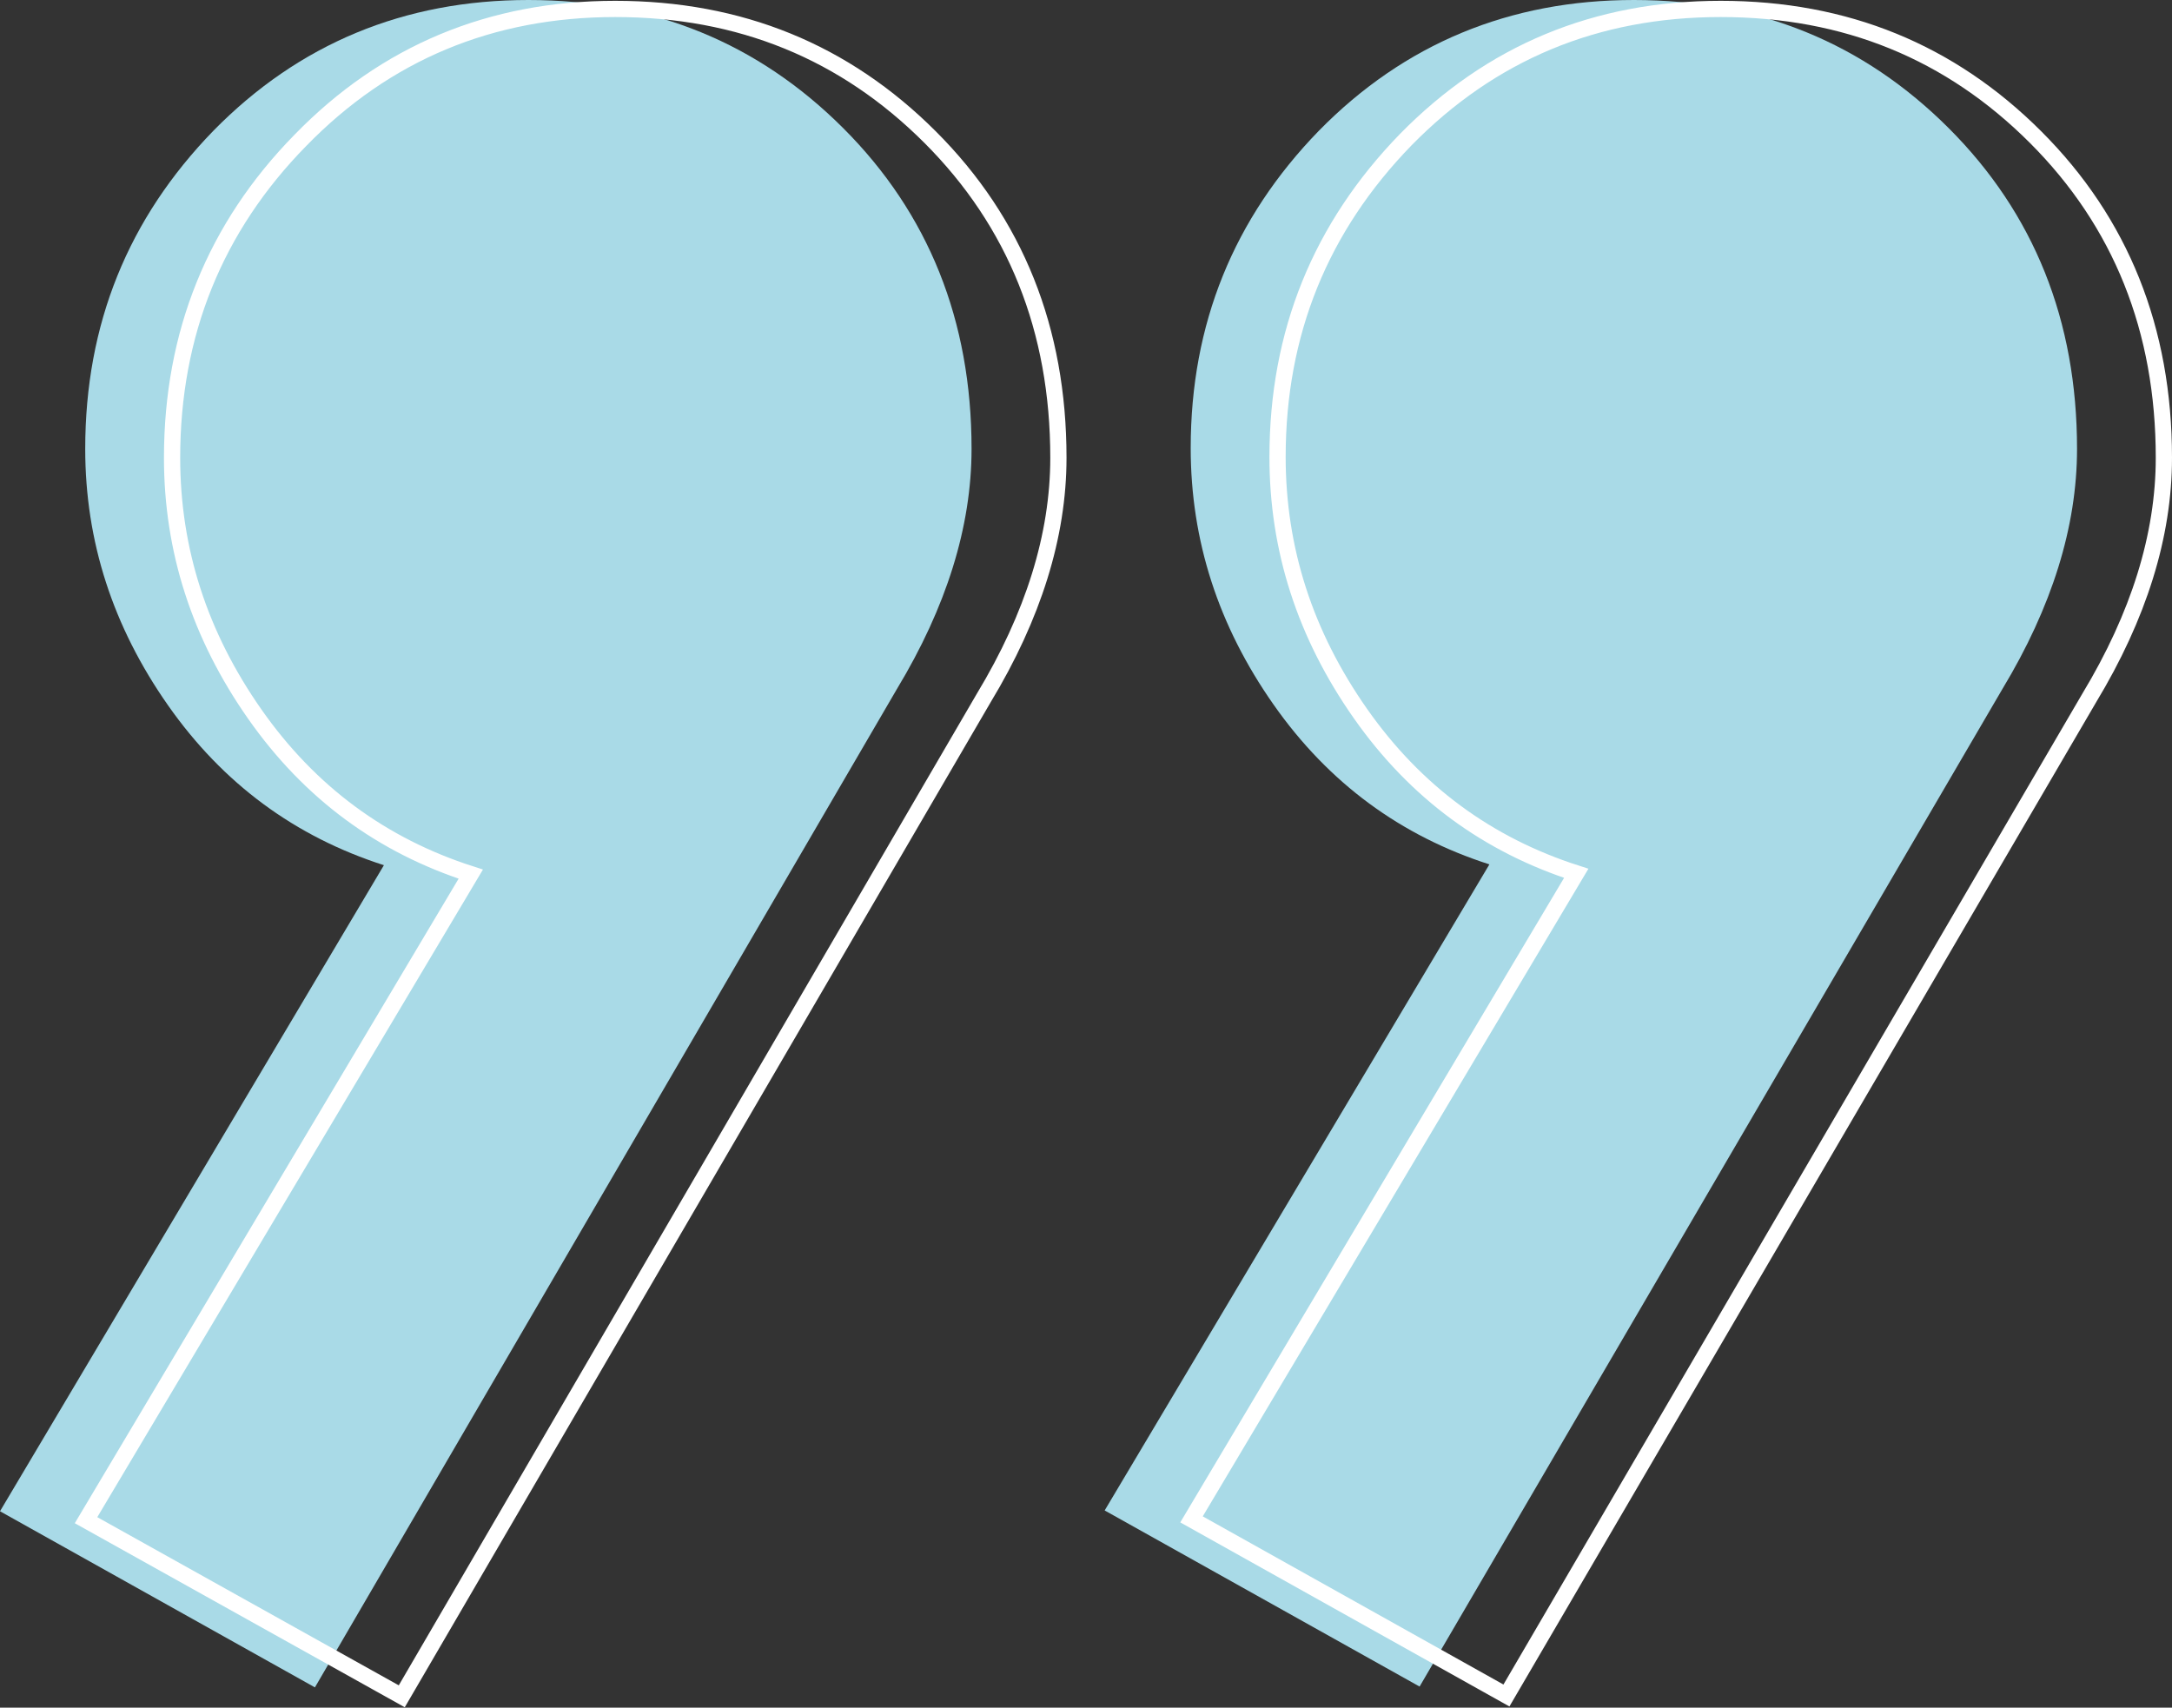
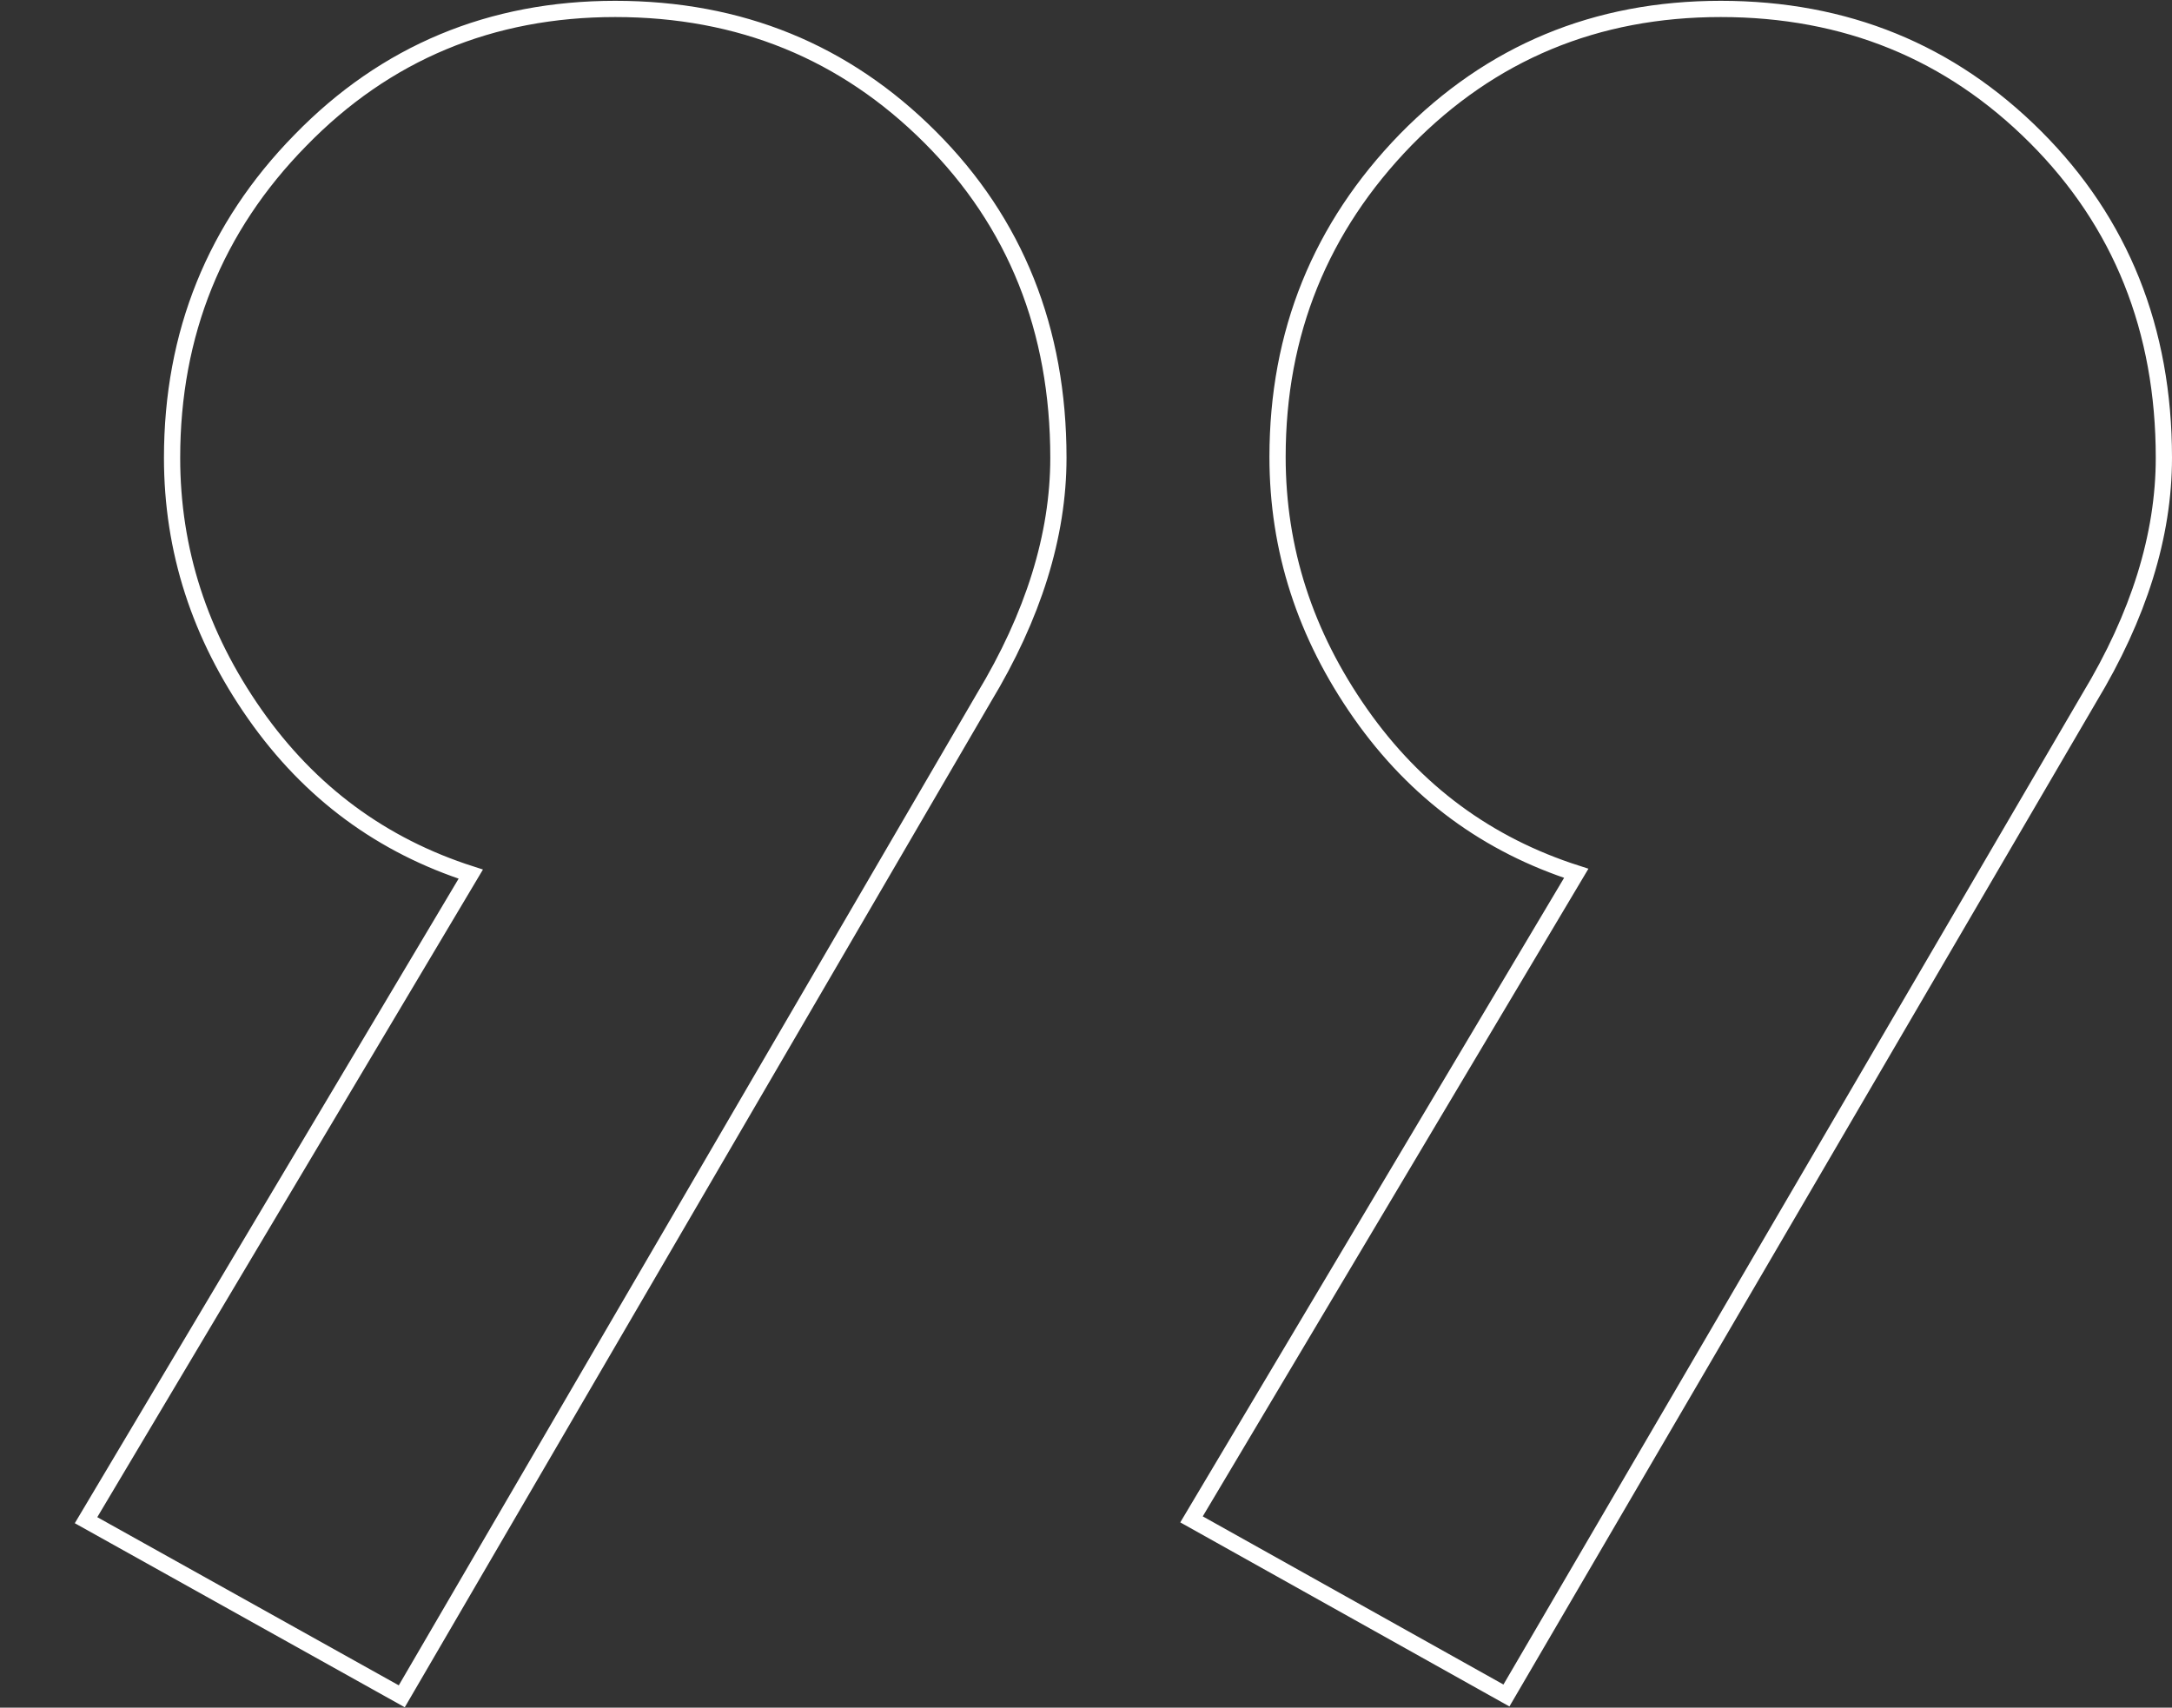
<svg xmlns="http://www.w3.org/2000/svg" xmlns:xlink="http://www.w3.org/1999/xlink" version="1.1" id="Ebene_1" x="0px" y="0px" width="267.6px" height="210.4px" viewBox="0 0 267.6 210.4" style="enable-background:new 0 0 267.6 210.4;" xml:space="preserve">
  <rect x="0" y="0" width="267.6" height="210.4" fill="#333333" stroke="none" />
  <style type="text/css">
	.st0{clip-path:url(#SVGID_00000124880100743897644630000012377709120917315731_);fill:#A9DAE7;}
	.st1{clip-path:url(#SVGID_00000124880100743897644630000012377709120917315731_);fill:none;stroke:#FFFFFF;stroke-width:2;}
</style>
  <g>
    <defs>
      <rect id="SVGID_1_" width="267.6" height="210.4" />
    </defs>
    <clipPath id="SVGID_00000132793553872931650500000006331264898591369644_">
      <use xlink:href="#SVGID_1_" style="overflow:visible;" />
    </clipPath>
-     <path style="clip-path:url(#SVGID_00000132793553872931650500000006331264898591369644_);fill:#A9DAE7;" d="M110.5,84.9   c6.1-10.1,9.2-20,9.2-29.6c0-15.8-5.3-29-15.8-39.5C93.4,5.3,80.5,0,65.1,0C49.8,0,36.8,5.4,26.3,16.1   C15.8,26.9,10.5,39.9,10.5,55.3c0,11.4,3.4,21.9,10.2,31.6c6.8,9.7,15.7,16.2,26.6,19.7L0,186.2l38.8,21.7L110.5,84.9z M246.7,84.9   c6.1-10.1,9.2-20,9.2-29.6c0-15.8-5.3-29-15.8-39.5C229.6,5.3,216.7,0,201.3,0C186,0,173,5.4,162.5,16.1   c-10.5,10.8-15.8,23.8-15.8,39.1c0,11.4,3.4,21.9,10.2,31.6c6.8,9.7,15.7,16.2,26.6,19.7l-47.4,79.6l38.8,21.7L246.7,84.9z" />
    <path style="clip-path:url(#SVGID_00000132793553872931650500000006331264898591369644_);fill:none;stroke:#FFFFFF;stroke-width:2;" d="   M121.2,86c6.1-10.1,9.2-20,9.2-29.6c0-15.8-5.3-29-15.8-39.5C104.1,6.4,91.2,1.1,75.8,1.1C60.5,1.1,47.5,6.5,37,17.3   C26.5,28,21.2,41.1,21.2,56.4c0,11.4,3.4,21.9,10.2,31.6c6.8,9.7,15.7,16.2,26.6,19.7l-47.4,79.6L49.5,209L121.2,86z M257.4,86   c6.1-10.1,9.2-20,9.2-29.6c0-15.8-5.3-29-15.8-39.5C240.3,6.4,227.4,1.1,212,1.1c-15.4,0-28.3,5.4-38.8,16.1   c-10.5,10.8-15.8,23.8-15.8,39.1c0,11.4,3.4,21.9,10.2,31.6c6.8,9.7,15.7,16.2,26.6,19.7l-47.4,79.6l38.8,21.7L257.4,86z" />
  </g>
</svg>